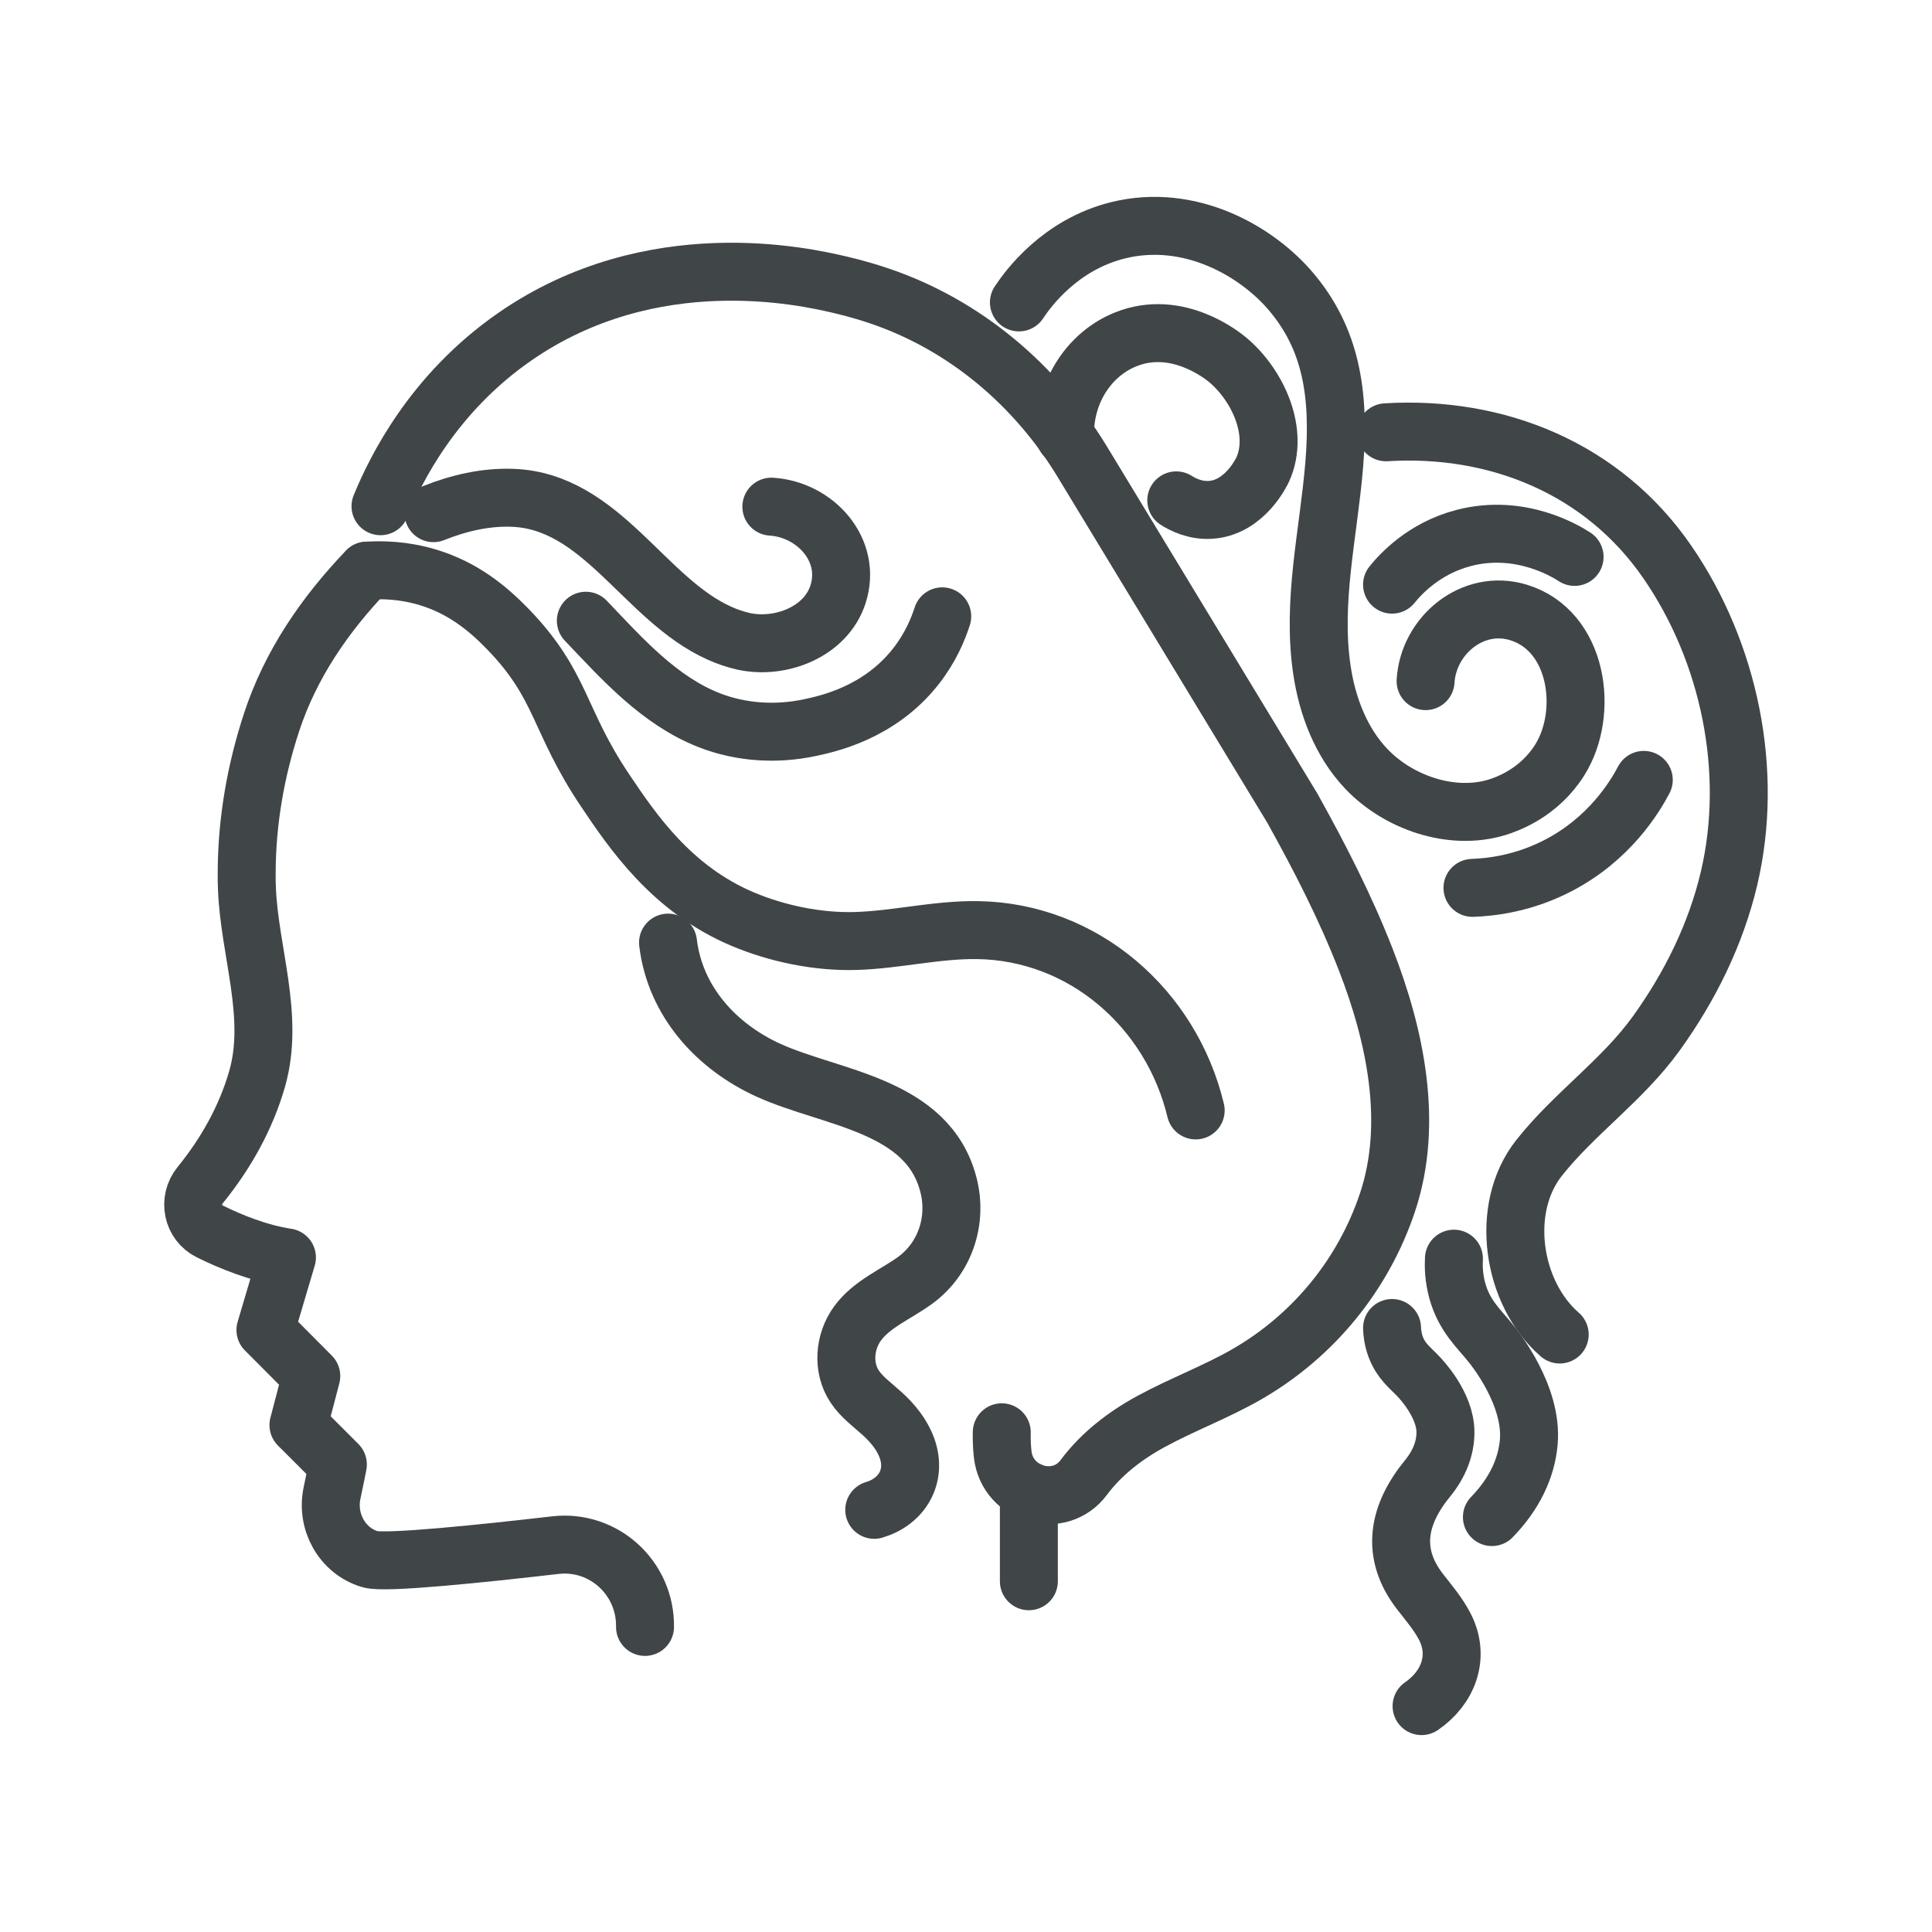
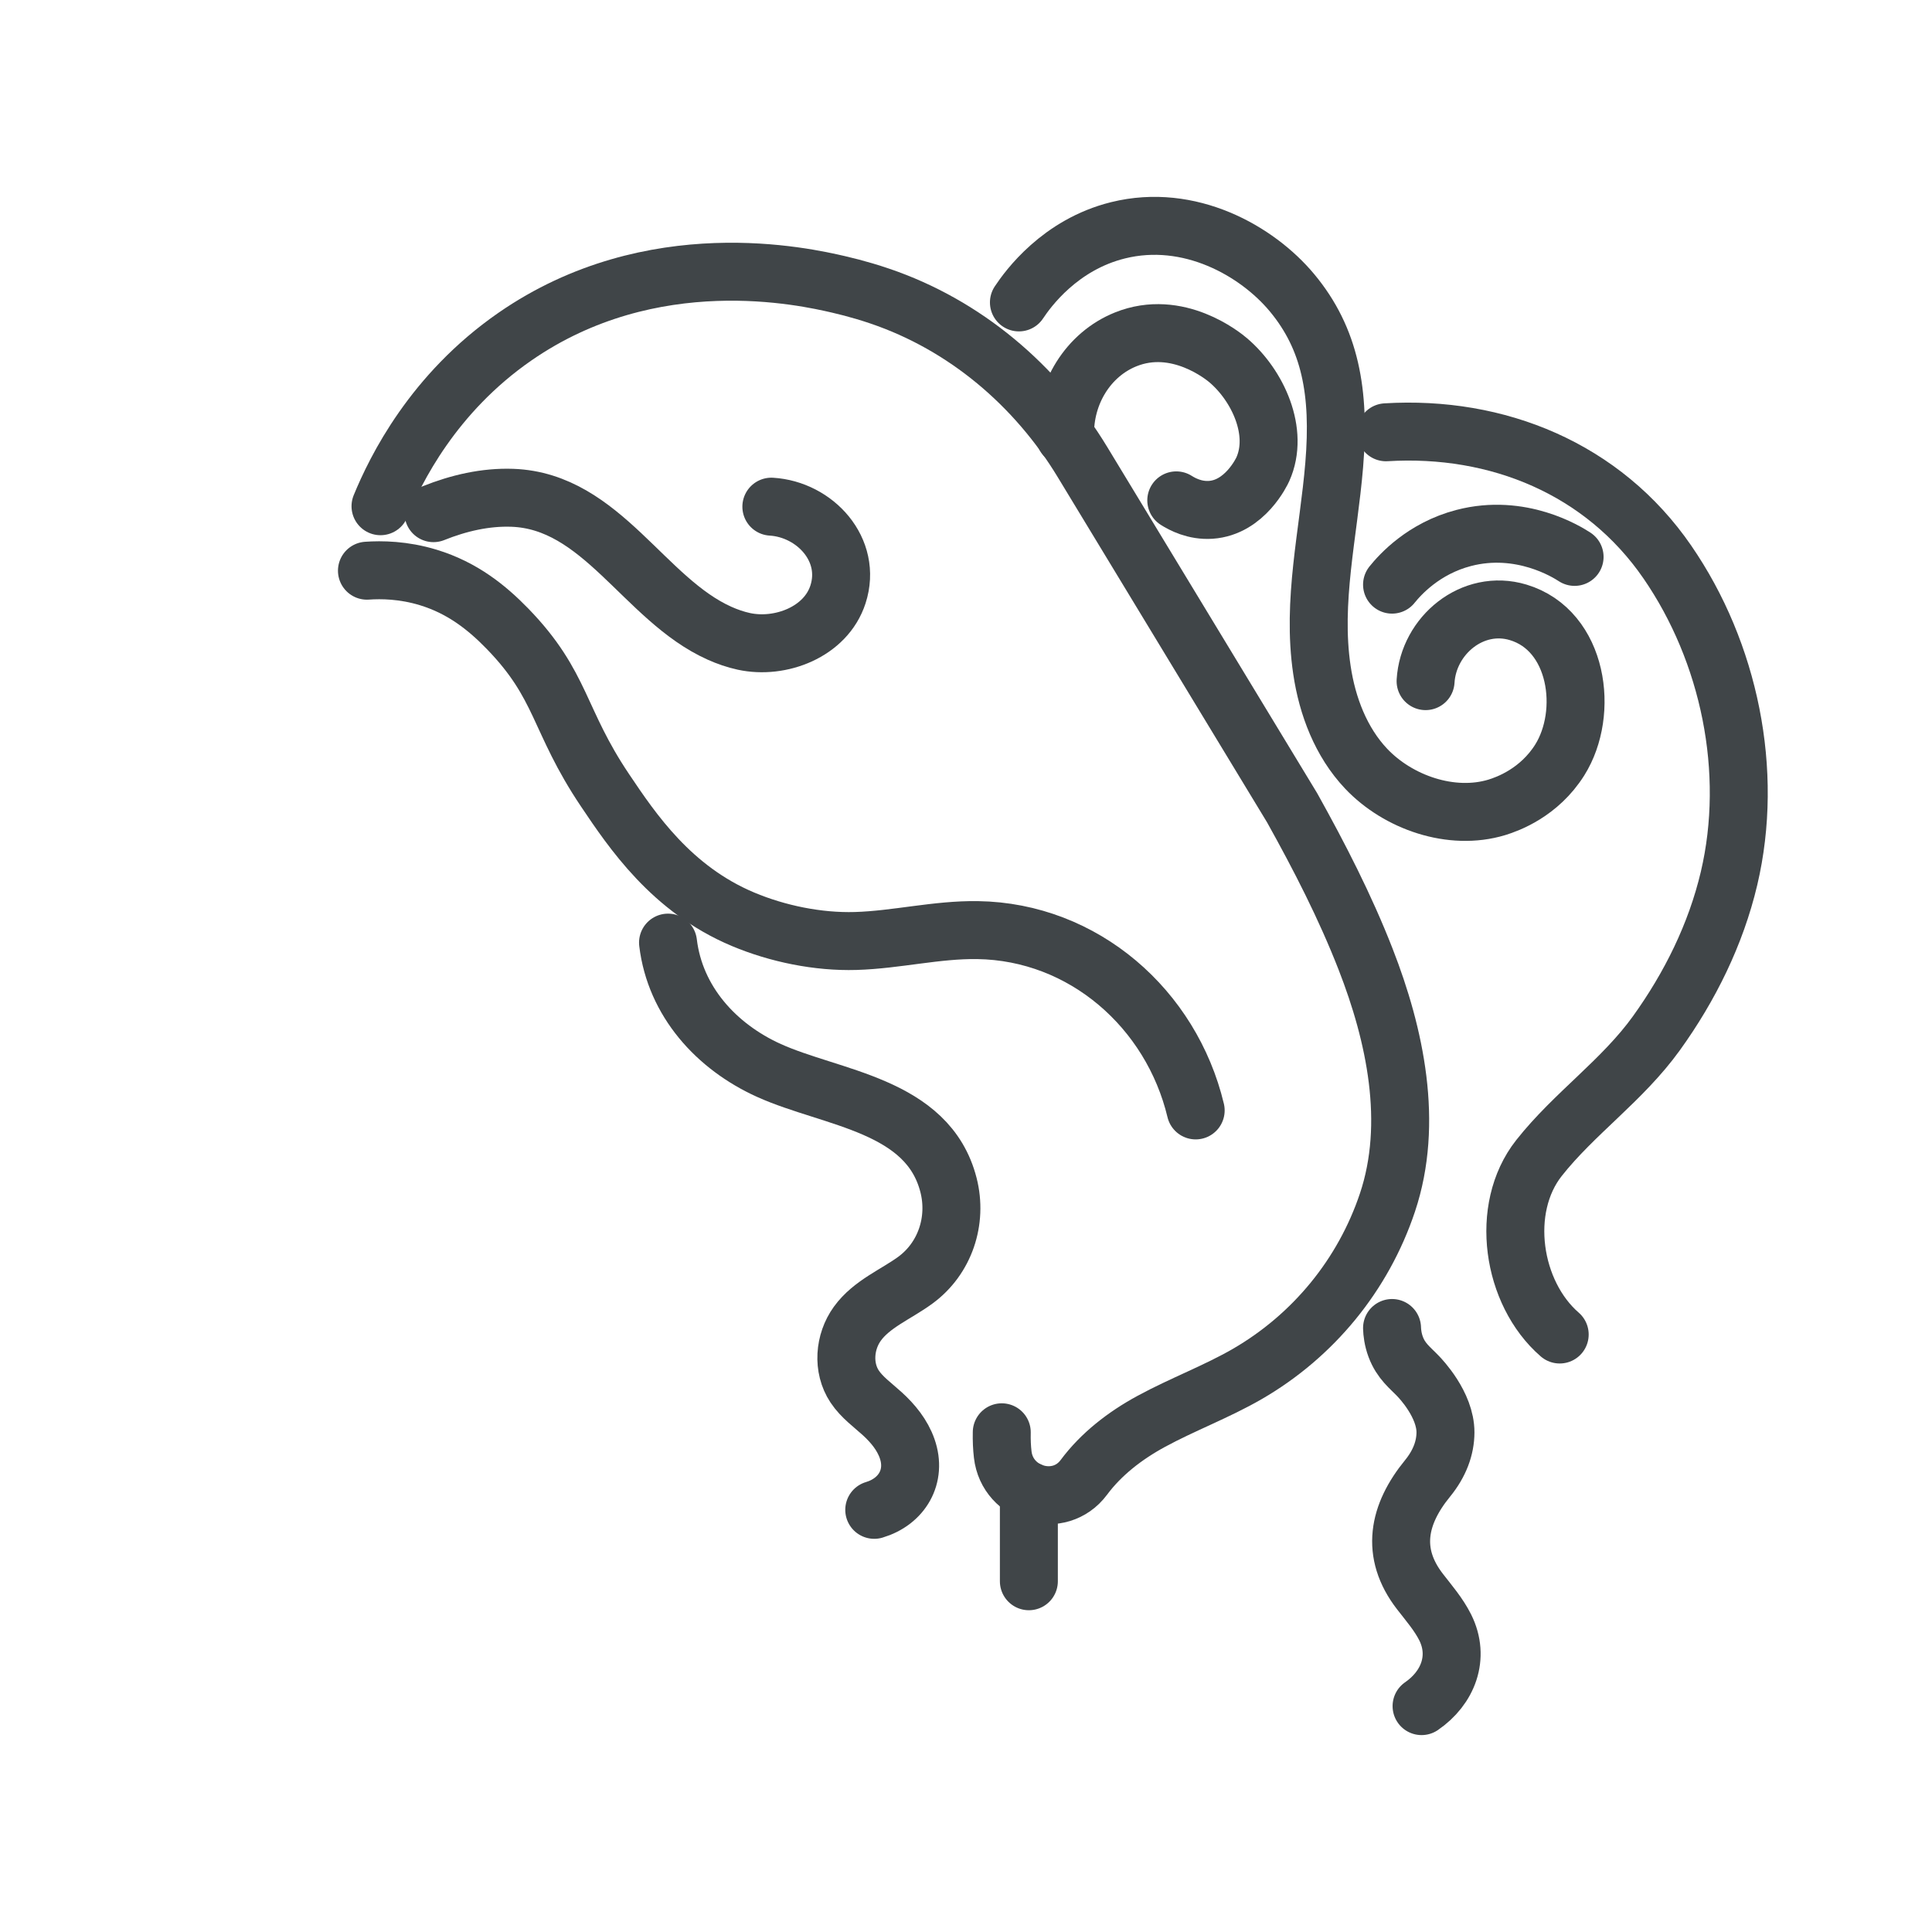
<svg xmlns="http://www.w3.org/2000/svg" version="1.1" id="Capa_1" x="0px" y="0px" width="100px" height="100px" viewBox="0 0 100 100" enable-background="new 0 0 100 100" xml:space="preserve">
  <g id="XMLID_451_">
-     <path id="XMLID_878_" fill="none" stroke="#404548" stroke-width="3" stroke-linecap="round" stroke-linejoin="round" stroke-miterlimit="10" d="   M75.255,65.149c-0.021,0.402-0.011,0.997,0.179,1.674c0.362,1.297,1.105,1.928,1.754,2.741c0.164,0.204,2.155,2.662,1.94,5.087   c-0.121,1.351-0.745,2.678-1.907,3.872" />
    <path id="XMLID_881_" fill="none" stroke="#404548" stroke-width="3" stroke-linecap="round" stroke-linejoin="round" stroke-miterlimit="10" d="   M72.052,68.737c0.007,0.237,0.045,0.589,0.19,0.979c0.279,0.745,0.75,1.08,1.172,1.524c0.107,0.114,1.406,1.461,1.403,2.901   c-0.002,0.802-0.302,1.614-0.925,2.378c-1.519,1.857-1.947,3.851-0.396,5.858c0.466,0.602,0.969,1.181,1.309,1.86   c0.767,1.542,0.142,3.132-1.225,4.071" />
-     <path id="XMLID_457_" fill="none" stroke="#404548" stroke-width="3" stroke-linecap="round" stroke-linejoin="round" stroke-miterlimit="10" d="   M33.386,84.209c0.037-2.529-2.138-4.526-4.652-4.232c-3.766,0.435-8.823,0.963-9.578,0.729c-1.449-0.43-2.281-1.945-1.971-3.42   c0.167-0.771,0.303-1.486,0.303-1.486l-2.04-2.039l0.664-2.537l-2.373-2.384l1.113-3.755c-1.473-0.225-2.922-0.815-3.998-1.349   c-0.898-0.443-1.129-1.607-0.498-2.386c1.331-1.637,2.381-3.5,2.96-5.535c0.908-3.214-0.401-6.554-0.533-9.787   c-0.014-0.3-0.02-0.592-0.014-0.892c0.009-2.63,0.466-5.246,1.286-7.745c0.988-3.01,2.762-5.584,4.936-7.855h0.005" />
    <path id="XMLID_456_" fill="none" stroke="#404548" stroke-width="3" stroke-linecap="round" stroke-linejoin="round" stroke-miterlimit="10" d="   M18.993,29.539c0.746-0.052,1.884-0.042,3.174,0.35c1.781,0.543,3.051,1.572,4.109,2.662c2.846,2.935,2.588,4.706,5.04,8.354   c1.413,2.103,3.44,5.12,7.141,6.675c1.795,0.754,3.888,1.182,5.835,1.125c2.113-0.063,4.188-0.595,6.309-0.563   c5.49,0.081,10.027,4.072,11.287,9.333" />
    <path id="XMLID_455_" fill="none" stroke="#404548" stroke-width="3" stroke-linecap="round" stroke-linejoin="round" stroke-miterlimit="10" d="   M34.577,48.79c0.365,3.041,2.5,5.386,5.222,6.616c3.257,1.47,8.235,1.765,9.296,5.935c0.47,1.844-0.183,3.8-1.722,4.925   c-0.994,0.727-2.256,1.224-2.995,2.247c-0.678,0.936-0.788,2.278-0.14,3.254c0.374,0.562,0.938,0.96,1.437,1.415   c0.549,0.501,1.033,1.095,1.278,1.797c0.507,1.444-0.273,2.744-1.702,3.17" />
    <path id="XMLID_758_" fill="none" stroke="#404548" stroke-width="3" stroke-linecap="round" stroke-linejoin="round" stroke-miterlimit="10" d="   M19.695,26.202c0.781-1.902,2.719-5.841,6.953-8.775c7.108-4.924,15.034-3.103,16.756-2.707c0.452,0.104,0.899,0.222,1.345,0.354   c0.262,0.078,0.524,0.16,0.782,0.249c4.407,1.493,8.084,4.609,10.495,8.588l10.855,17.901c1.417,2.543,2.745,5.126,3.803,7.837   c1.531,3.924,2.505,8.479,1.132,12.589c-1.252,3.745-3.837,6.901-7.256,8.879c-1.602,0.925-3.351,1.571-4.976,2.455   c-1.352,0.735-2.587,1.688-3.485,2.897c-1.259,1.692-3.957,0.915-4.198-1.182c-0.041-0.349-0.059-0.731-0.05-1.152" />
    <path id="XMLID_667_" fill="none" stroke="#404548" stroke-width="3" stroke-linecap="round" stroke-linejoin="round" stroke-miterlimit="10" d="   M52.739,15.653c0.465-0.7,2.12-2.989,5.134-3.734c3.695-0.914,7.186,1.055,9.001,3.234c1.981,2.381,2.497,5.149,2.185,8.908   c-0.292,3.543-1.167,7.05-0.636,10.62c0.278,1.872,0.986,3.728,2.286,5.104c1.654,1.749,4.421,2.715,6.766,2.004   c0.571-0.174,2.193-0.763,3.256-2.451c1.541-2.453,0.961-6.707-2.151-7.643c-2.361-0.709-4.65,1.196-4.792,3.56" />
    <path id="XMLID_755_" fill="none" stroke="#404548" stroke-width="3" stroke-linecap="round" stroke-linejoin="round" stroke-miterlimit="10" d="   M71.738,22.375c5.774-0.352,11.24,1.885,14.563,6.714c3.216,4.67,4.498,10.837,3.194,16.376c-0.684,2.898-2.024,5.604-3.76,8.016   c-1.762,2.448-4.253,4.145-6.081,6.463c-2.056,2.61-1.395,6.988,1.076,9.13" />
-     <path id="XMLID_454_" fill="none" stroke="#404548" stroke-width="3" stroke-linecap="round" stroke-linejoin="round" stroke-miterlimit="10" d="   M85.082,40.367c-0.467,0.885-1.767,3.05-4.434,4.434c-1.796,0.933-3.464,1.121-4.433,1.155" />
    <path id="XMLID_453_" fill="none" stroke="#404548" stroke-width="3" stroke-linecap="round" stroke-linejoin="round" stroke-miterlimit="10" d="   M55.68,17.661" />
    <path id="XMLID_757_" fill="none" stroke="#404548" stroke-width="3" stroke-linecap="round" stroke-linejoin="round" stroke-miterlimit="10" d="   M55.128,22.583c-0.055-2.241,1.213-4.24,3.13-5.014c2.693-1.089,5.078,0.876,5.321,1.084c1.52,1.296,2.648,3.712,1.785,5.636   c-0.047,0.106-0.925,1.98-2.695,2.1c-0.828,0.056-1.48-0.296-1.785-0.49" />
    <line id="XMLID_879_" fill="none" stroke="#404548" stroke-width="3" stroke-linecap="round" stroke-linejoin="round" stroke-miterlimit="10" x1="53.254" y1="77.162" x2="53.254" y2="81.845" />
    <path id="XMLID_682_" fill="none" stroke="#404548" stroke-width="3" stroke-linecap="round" stroke-linejoin="round" stroke-miterlimit="10" d="   M22.437,26.561c1.293-0.519,2.687-0.846,4.087-0.795c4.63,0.172,6.815,5.261,10.717,7.009c0.405,0.182,0.827,0.327,1.26,0.422   c1.891,0.411,4.241-0.482,4.872-2.429c0.749-2.311-1.191-4.406-3.448-4.543" />
-     <path id="XMLID_452_" fill="none" stroke="#404548" stroke-width="3" stroke-linecap="round" stroke-linejoin="round" stroke-miterlimit="10" d="   M30.323,32.129c1.874,1.967,3.793,4.132,6.382,5.147c1.646,0.645,3.484,0.757,5.214,0.386c0.857-0.184,3.579-0.737,5.486-3.171   c0.766-0.975,1.157-1.941,1.365-2.59" />
    <path id="XMLID_882_" fill="none" stroke="#404548" stroke-width="3" stroke-linecap="round" stroke-linejoin="round" stroke-miterlimit="10" d="   M72.052,30.261c0.418-0.519,1.633-1.874,3.708-2.415c2.962-0.773,5.342,0.72,5.741,0.979" />
  </g>
</svg>